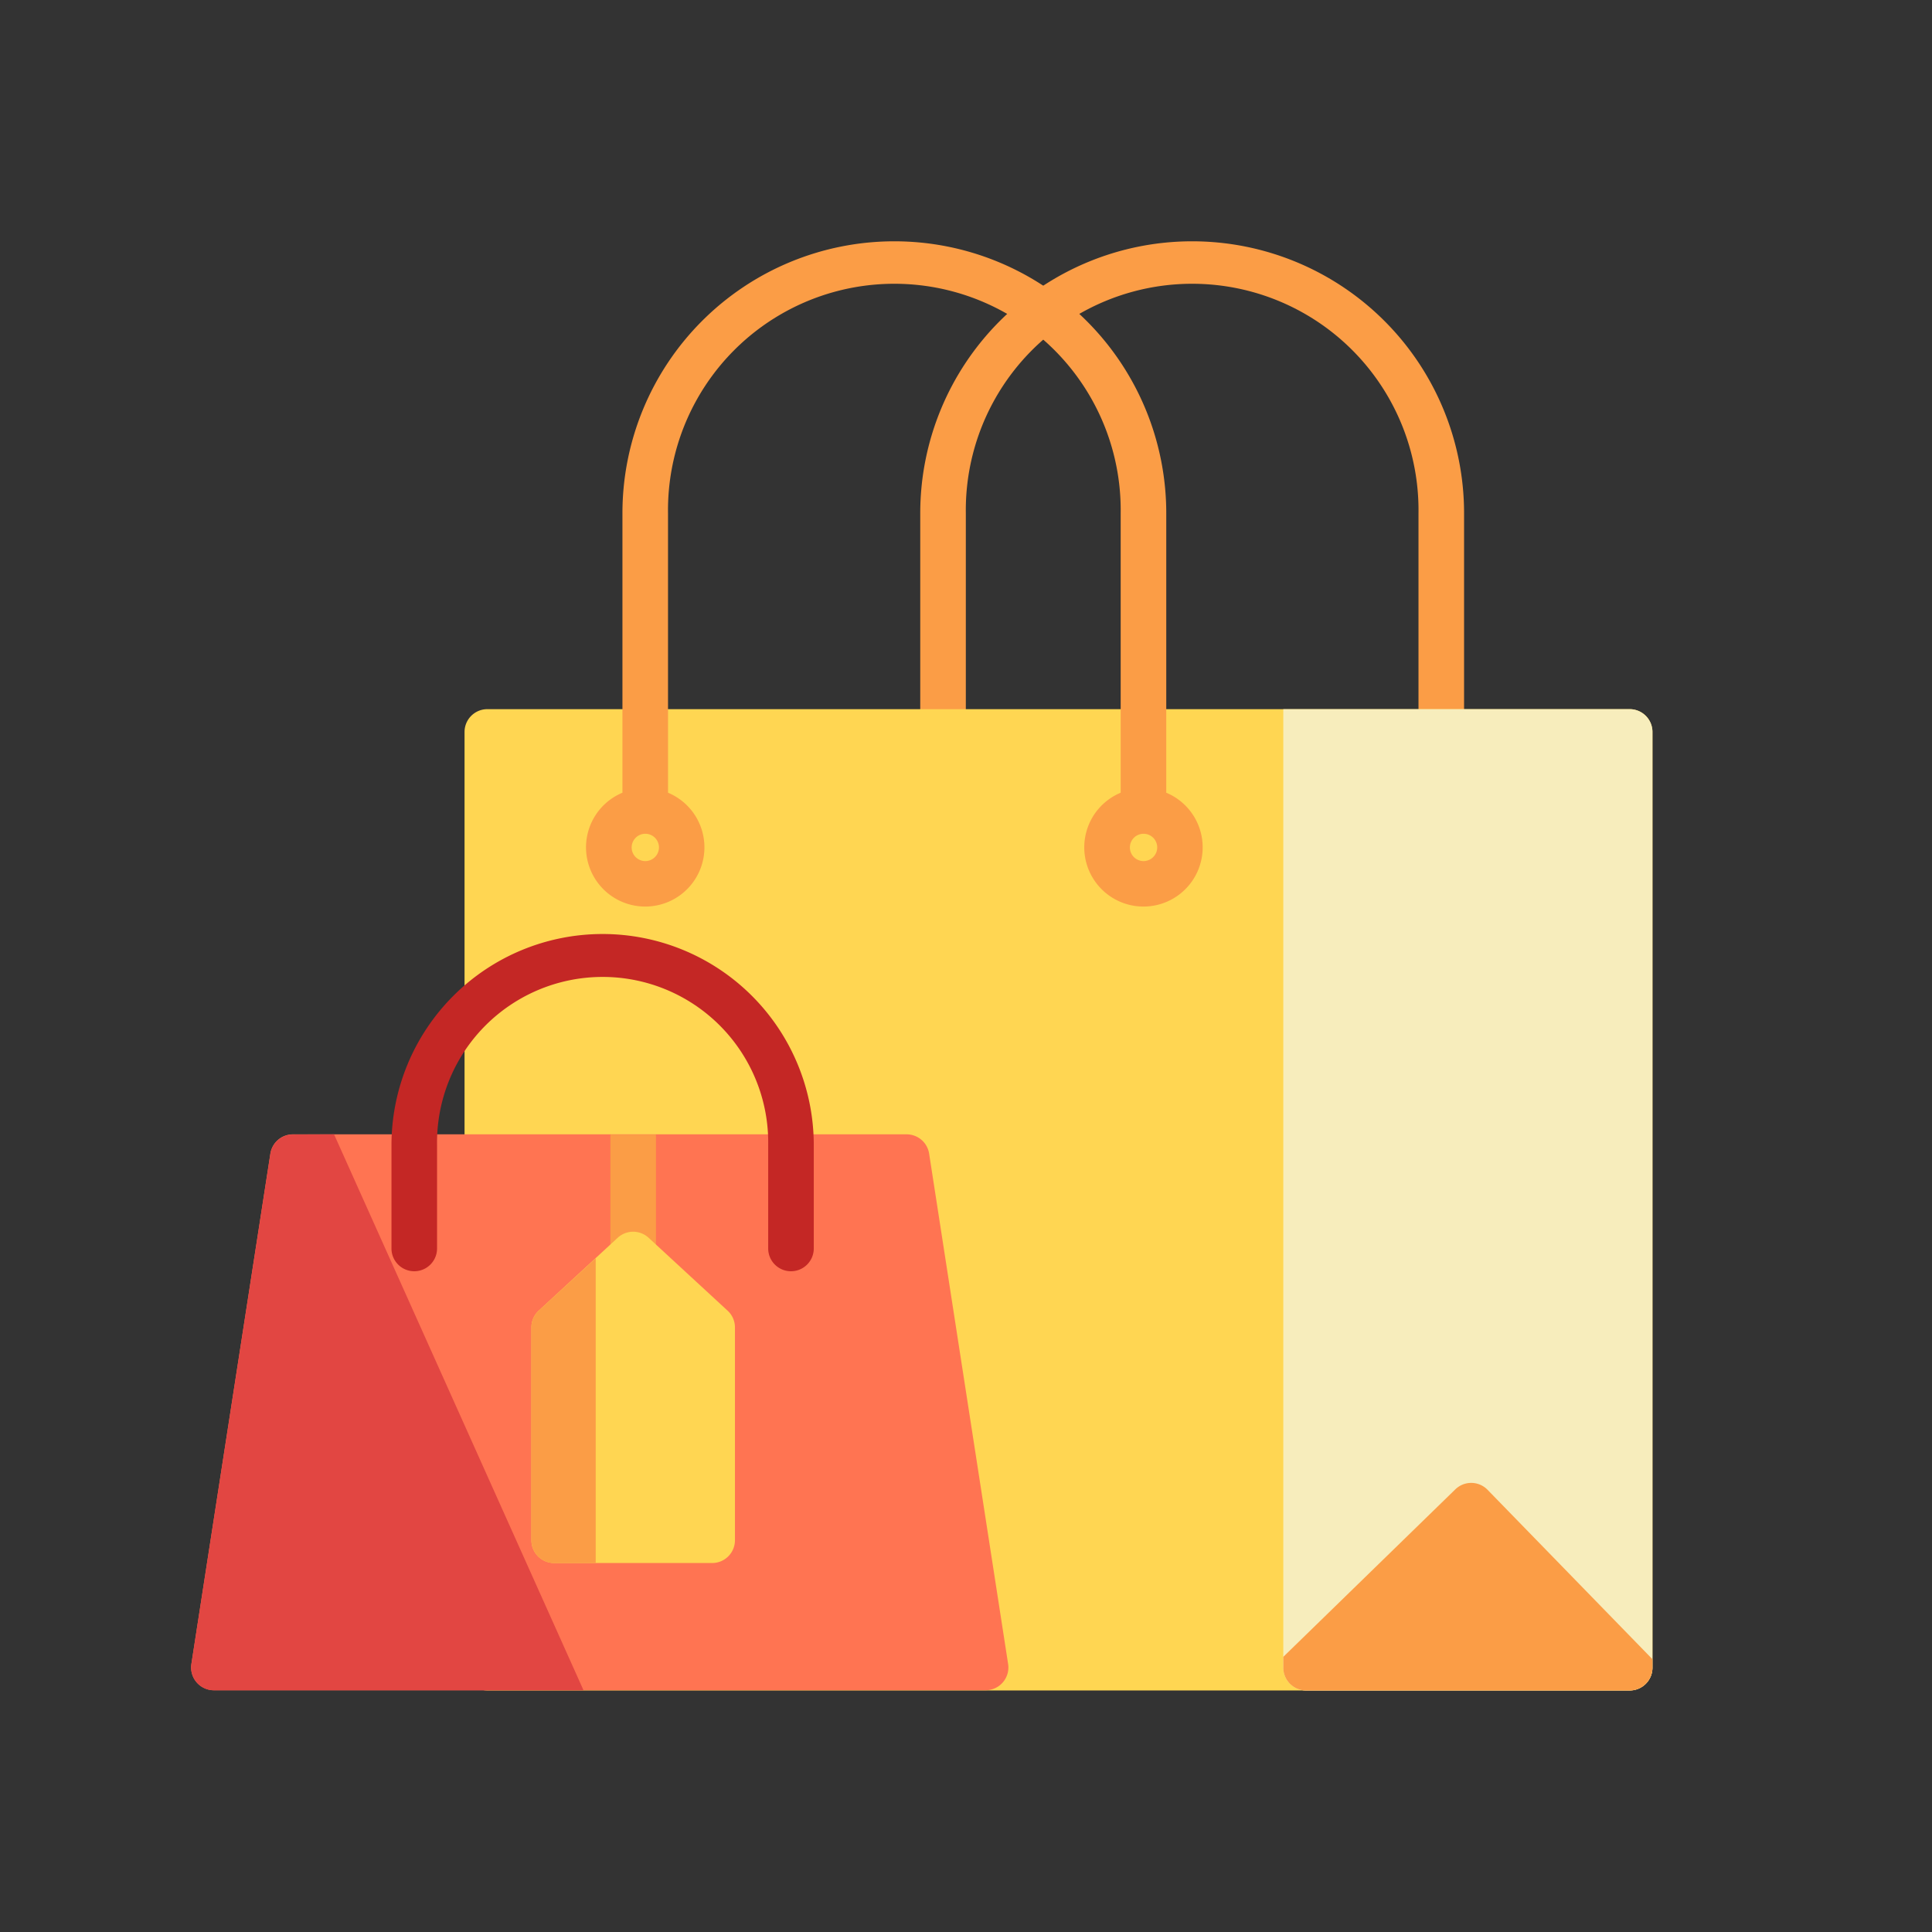
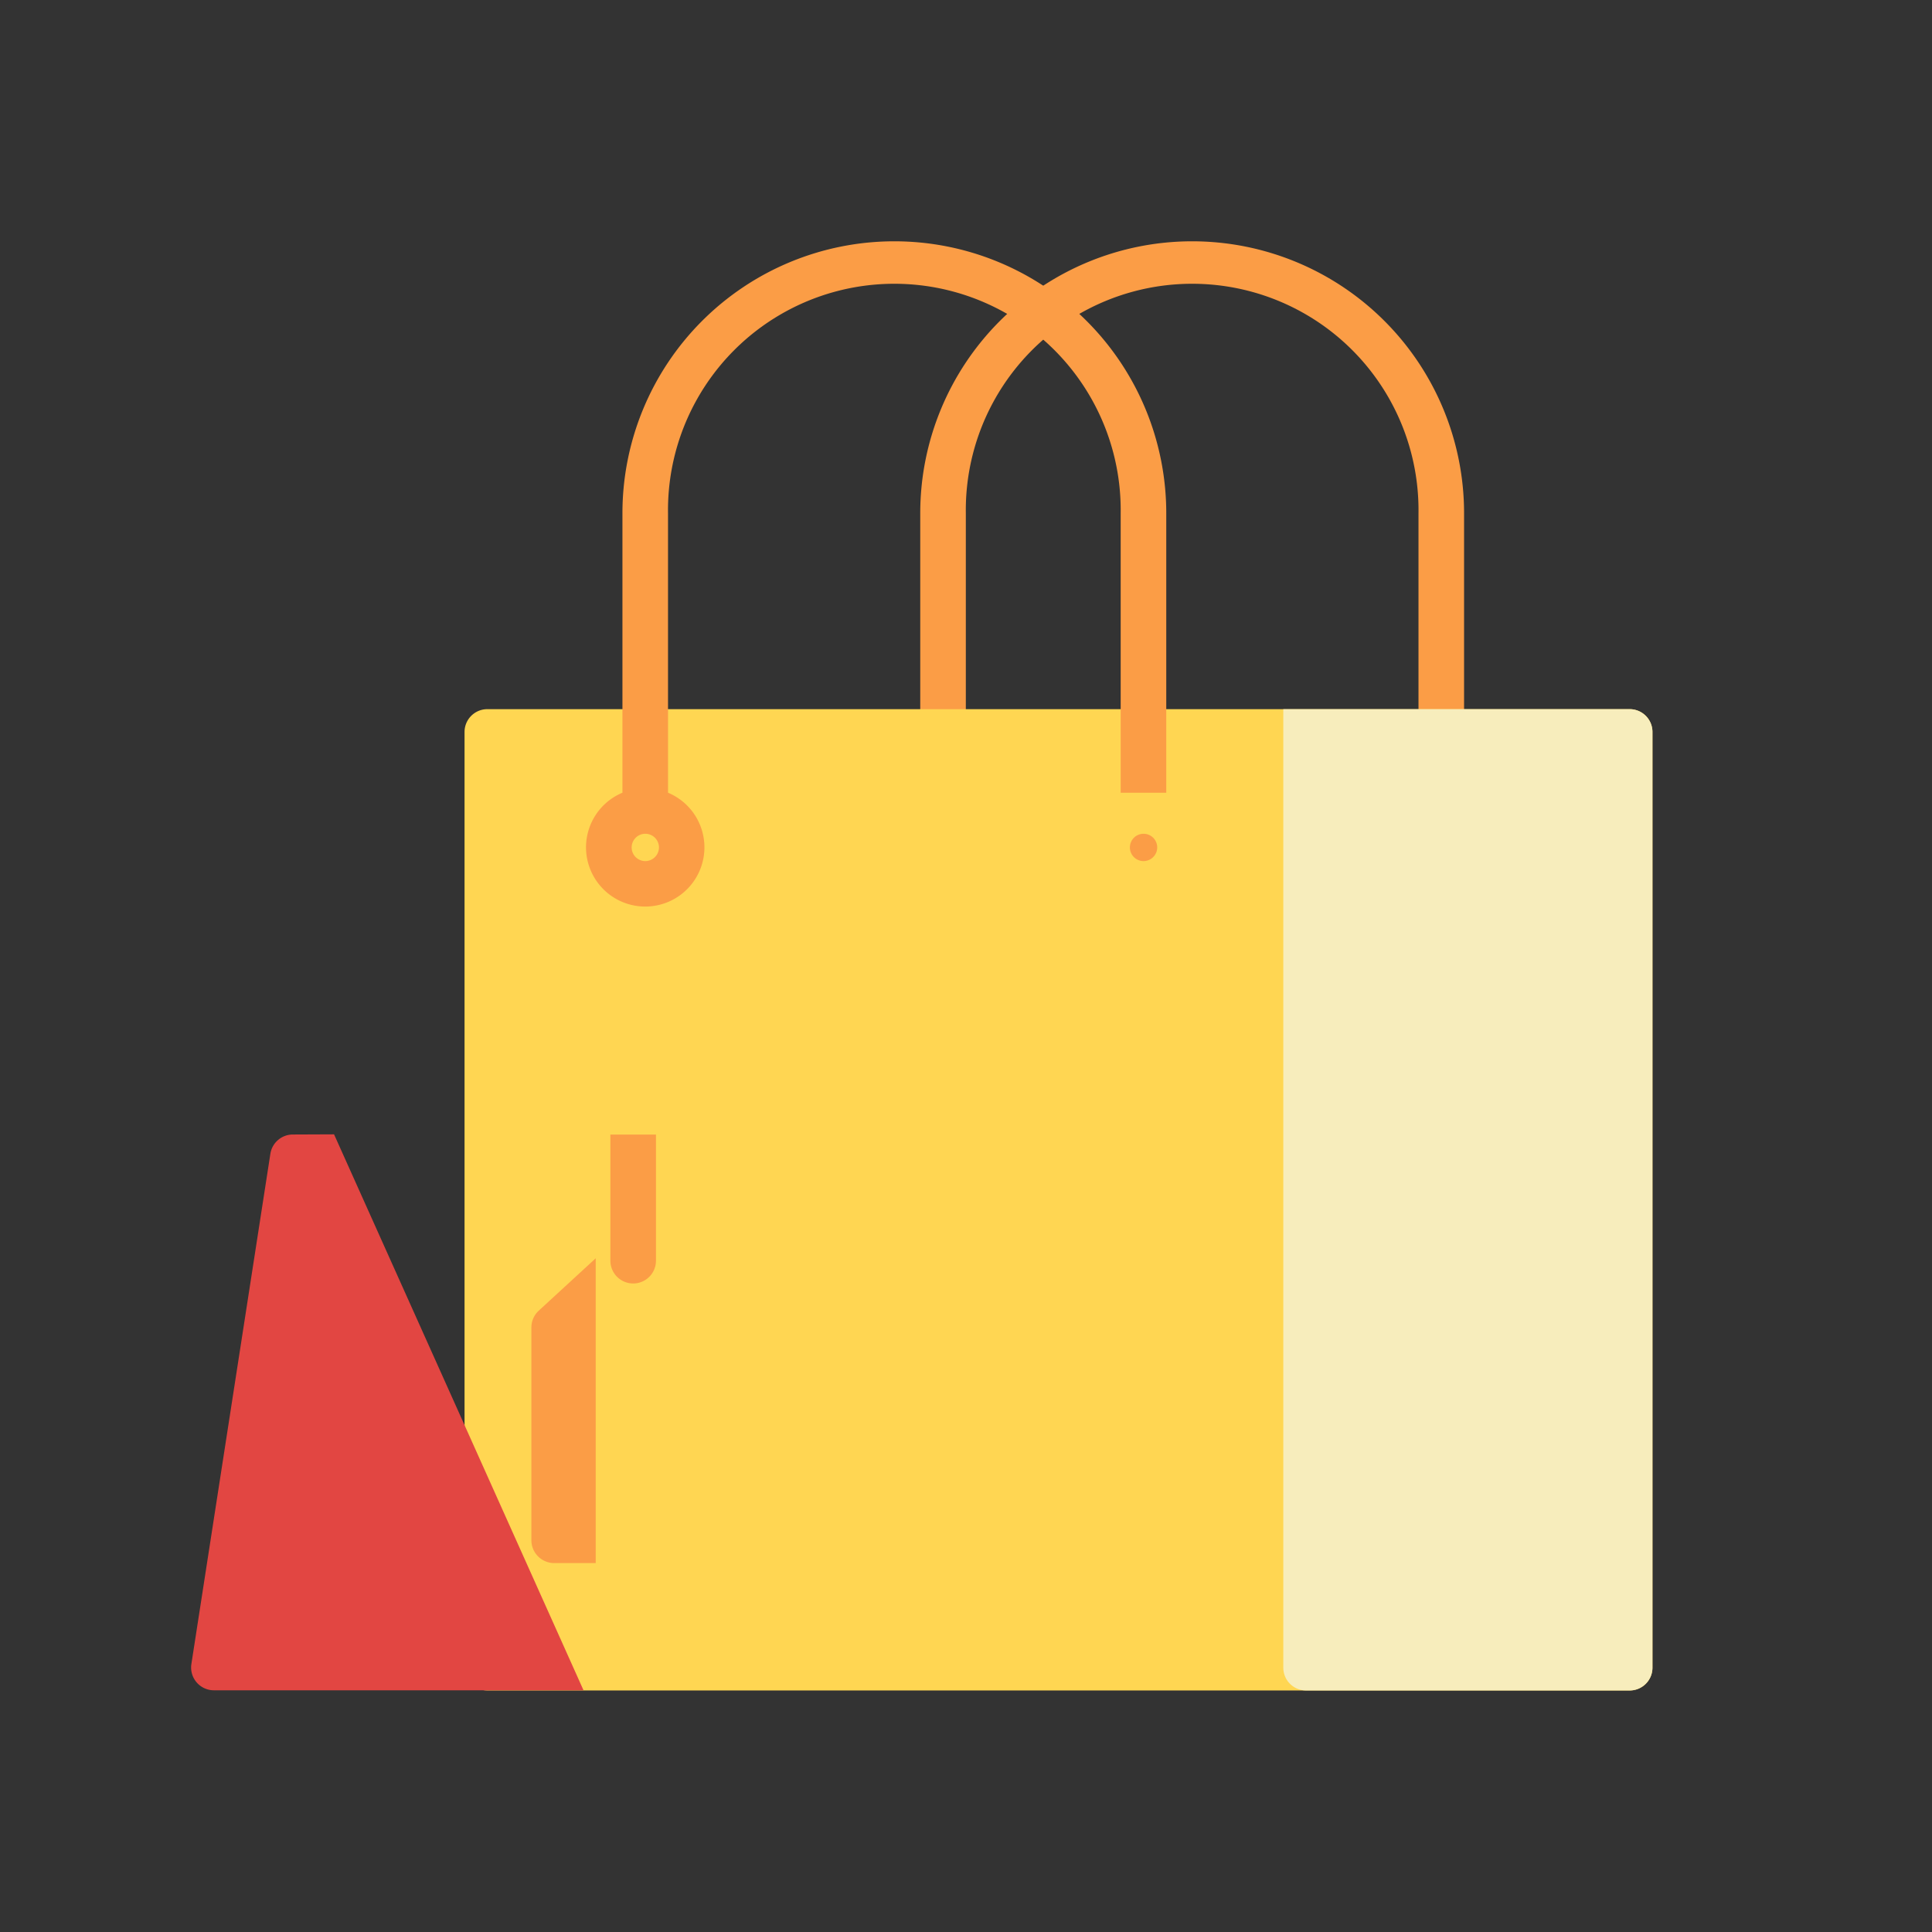
<svg xmlns="http://www.w3.org/2000/svg" width="45.69" height="45.69" viewBox="0 0 45.69 45.69">
  <rect x="0" y="0" width="45.69" height="45.69" fill="#333333" stroke="none" />
  <g id="icon3" transform="translate(4.52 3.578)">
-     <rect id="Rectangle_1438" data-name="Rectangle 1438" width="45.69" height="45.69" transform="translate(-4.52 -3.578)" fill="#fff" opacity="0" />
    <path id="Path_1327" data-name="Path 1327" d="M267.792,14.272a.539.539,0,0,1-.539-.539V8.56a5.353,5.353,0,1,0-10.705,0v5.173a.539.539,0,1,1-1.078,0V8.56a6.43,6.43,0,1,1,12.861,0v5.173A.539.539,0,0,1,267.792,14.272Z" transform="translate(-238.227 -0.001)" fill="#fb9d46" />
    <path id="Path_1328" data-name="Path 1328" d="M123.354,166.054H96.34a.539.539,0,0,0-.539.539v22.129a.539.539,0,0,0,.539.539h27.015a.539.539,0,0,0,.539-.539V166.593A.539.539,0,0,0,123.354,166.054Z" transform="translate(-89.335 -152.861)" fill="#ffd652" />
    <path id="Path_1329" data-name="Path 1329" d="M390.861,166.054H382.67v22.668a.539.539,0,0,0,.539.539h7.652a.539.539,0,0,0,.539-.539V166.593A.539.539,0,0,0,390.861,166.054Z" transform="translate(-356.841 -152.861)" fill="#f7edbc" />
    <g id="Group_140" data-name="Group 140" transform="translate(9.34 2.129)">
-       <path id="Path_1330" data-name="Path 1330" d="M383.208,441.985h7.652a.539.539,0,0,0,.539-.539v-.2l-3.9-4.007a.539.539,0,0,0-.762-.01l-4.068,3.961v.261A.539.539,0,0,0,383.208,441.985Z" transform="translate(-366.18 -407.714)" fill="#fb9d46" />
-       <path id="Path_1331" data-name="Path 1331" d="M152.1,15.17V8.559a6.43,6.43,0,1,0-12.861,0v6.61a1.4,1.4,0,1,0,1.078,0V8.559a5.353,5.353,0,1,1,10.705,0v6.61a1.4,1.4,0,1,0,1.078,0ZM139.78,16.786a.323.323,0,1,1,.323-.323A.324.324,0,0,1,139.78,16.786Zm11.783,0a.323.323,0,1,1,.323-.323A.324.324,0,0,1,151.563,16.786Z" transform="translate(-138.379 -2.129)" fill="#fb9d46" />
+       <path id="Path_1331" data-name="Path 1331" d="M152.1,15.17V8.559a6.43,6.43,0,1,0-12.861,0v6.61a1.4,1.4,0,1,0,1.078,0V8.559a5.353,5.353,0,1,1,10.705,0v6.61ZM139.78,16.786a.323.323,0,1,1,.323-.323A.324.324,0,0,1,139.78,16.786Zm11.783,0a.323.323,0,1,1,.323-.323A.324.324,0,0,1,151.563,16.786Z" transform="translate(-138.379 -2.129)" fill="#fb9d46" />
    </g>
-     <path id="Path_1332" data-name="Path 1332" d="M19.321,327.6l-1.868-12.07a.539.539,0,0,0-.533-.456H2.407a.539.539,0,0,0-.533.456L.006,327.6a.539.539,0,0,0,.533.621H18.788a.539.539,0,0,0,.533-.621Z" transform="translate(0 -291.826)" fill="#ff7452" />
    <path id="Path_1333" data-name="Path 1333" d="M2.407,315.077a.539.539,0,0,0-.533.456L.006,327.6a.539.539,0,0,0,.533.621H9.28l-5.9-13.148Z" transform="translate(0 -291.825)" fill="#e24642" />
    <path id="Path_1334" data-name="Path 1334" d="M147.433,318.6a.539.539,0,0,0,.539-.539v-2.982h-1.078v2.982A.539.539,0,0,0,147.433,318.6Z" transform="translate(-136.979 -291.825)" fill="#fb9d46" />
-     <path id="Path_1335" data-name="Path 1335" d="M123.857,351.006l-1.868-1.724a.539.539,0,0,0-.731,0l-1.868,1.724a.539.539,0,0,0-.173.4v5.029a.539.539,0,0,0,.539.539h3.736a.539.539,0,0,0,.539-.539V351.4A.538.538,0,0,0,123.857,351.006Z" transform="translate(-111.17 -323.588)" fill="#ffd652" />
    <path id="Path_1336" data-name="Path 1336" d="M119.391,359.621a.539.539,0,0,0-.173.4v5.029a.539.539,0,0,0,.539.539h.982v-7.208Z" transform="translate(-111.171 -332.202)" fill="#fb9d46" />
-     <path id="Path_1337" data-name="Path 1337" d="M79.7,252.8a.539.539,0,0,1-.539-.539v-2.443a3.916,3.916,0,1,0-7.831,0v2.443a.539.539,0,0,1-1.078,0v-2.443a4.993,4.993,0,1,1,9.987,0v2.443A.539.539,0,0,1,79.7,252.8Z" transform="translate(-65.514 -226.314)" fill="#c42725" />
  </g>
</svg>